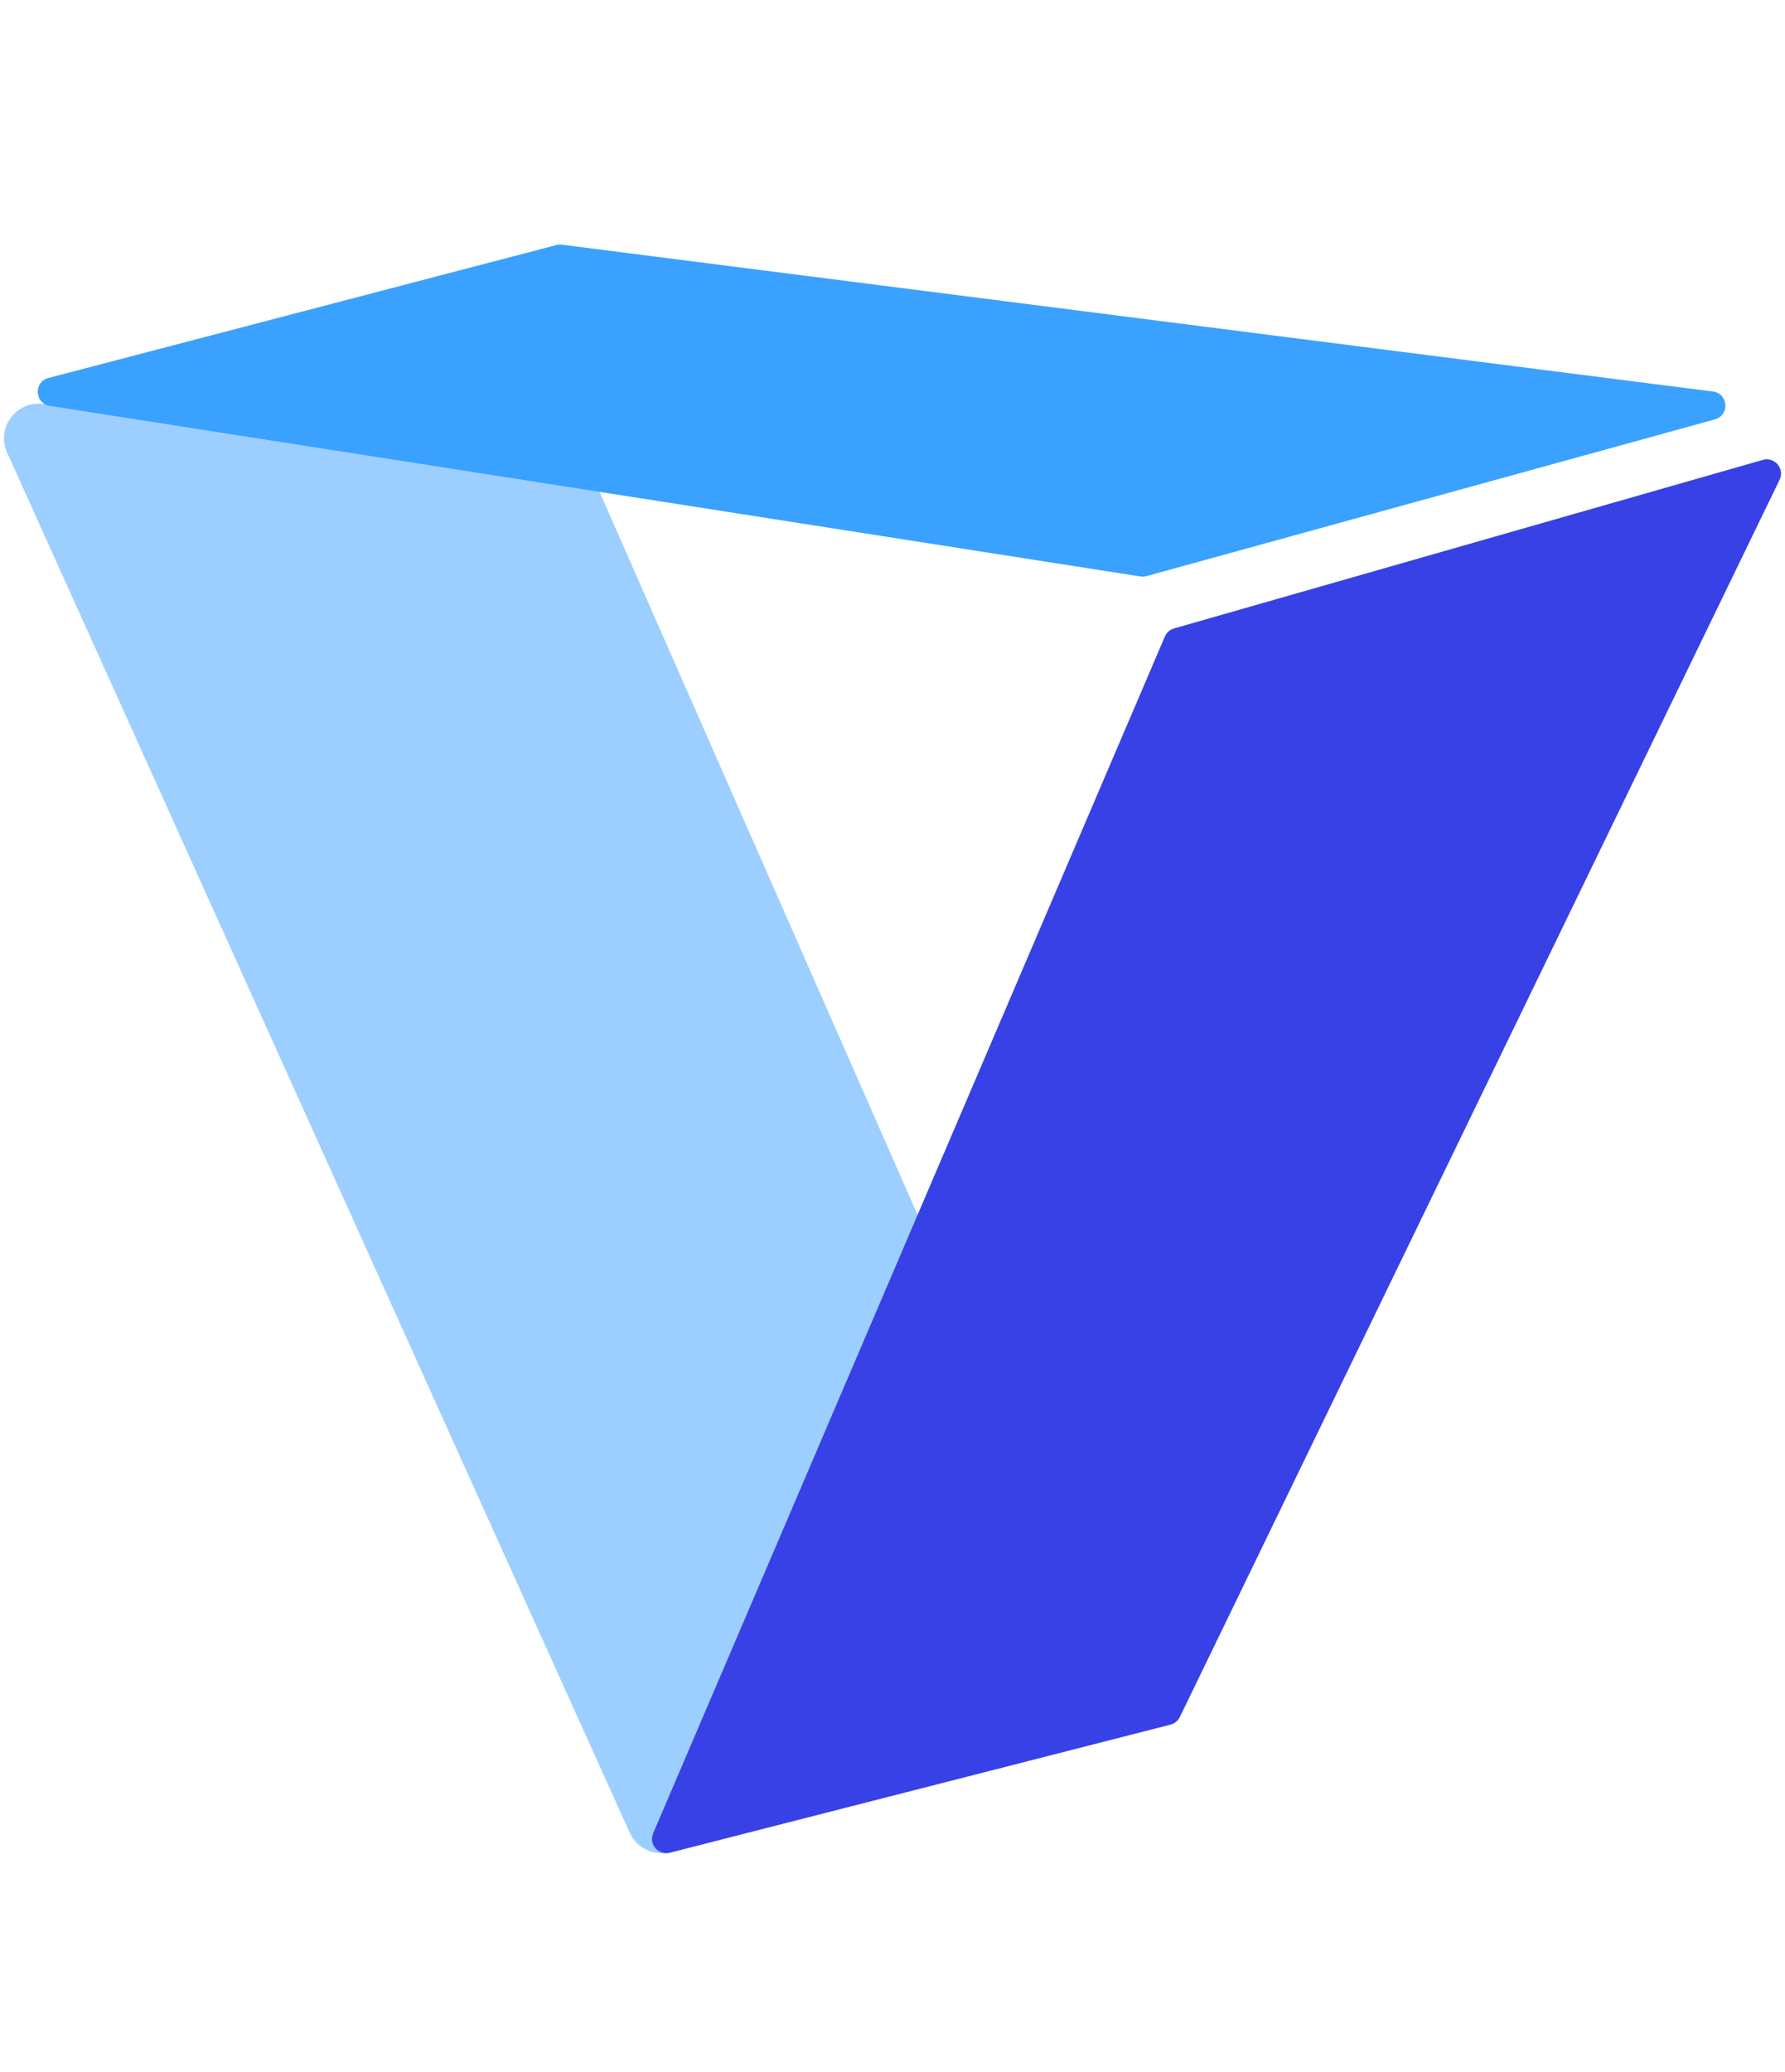
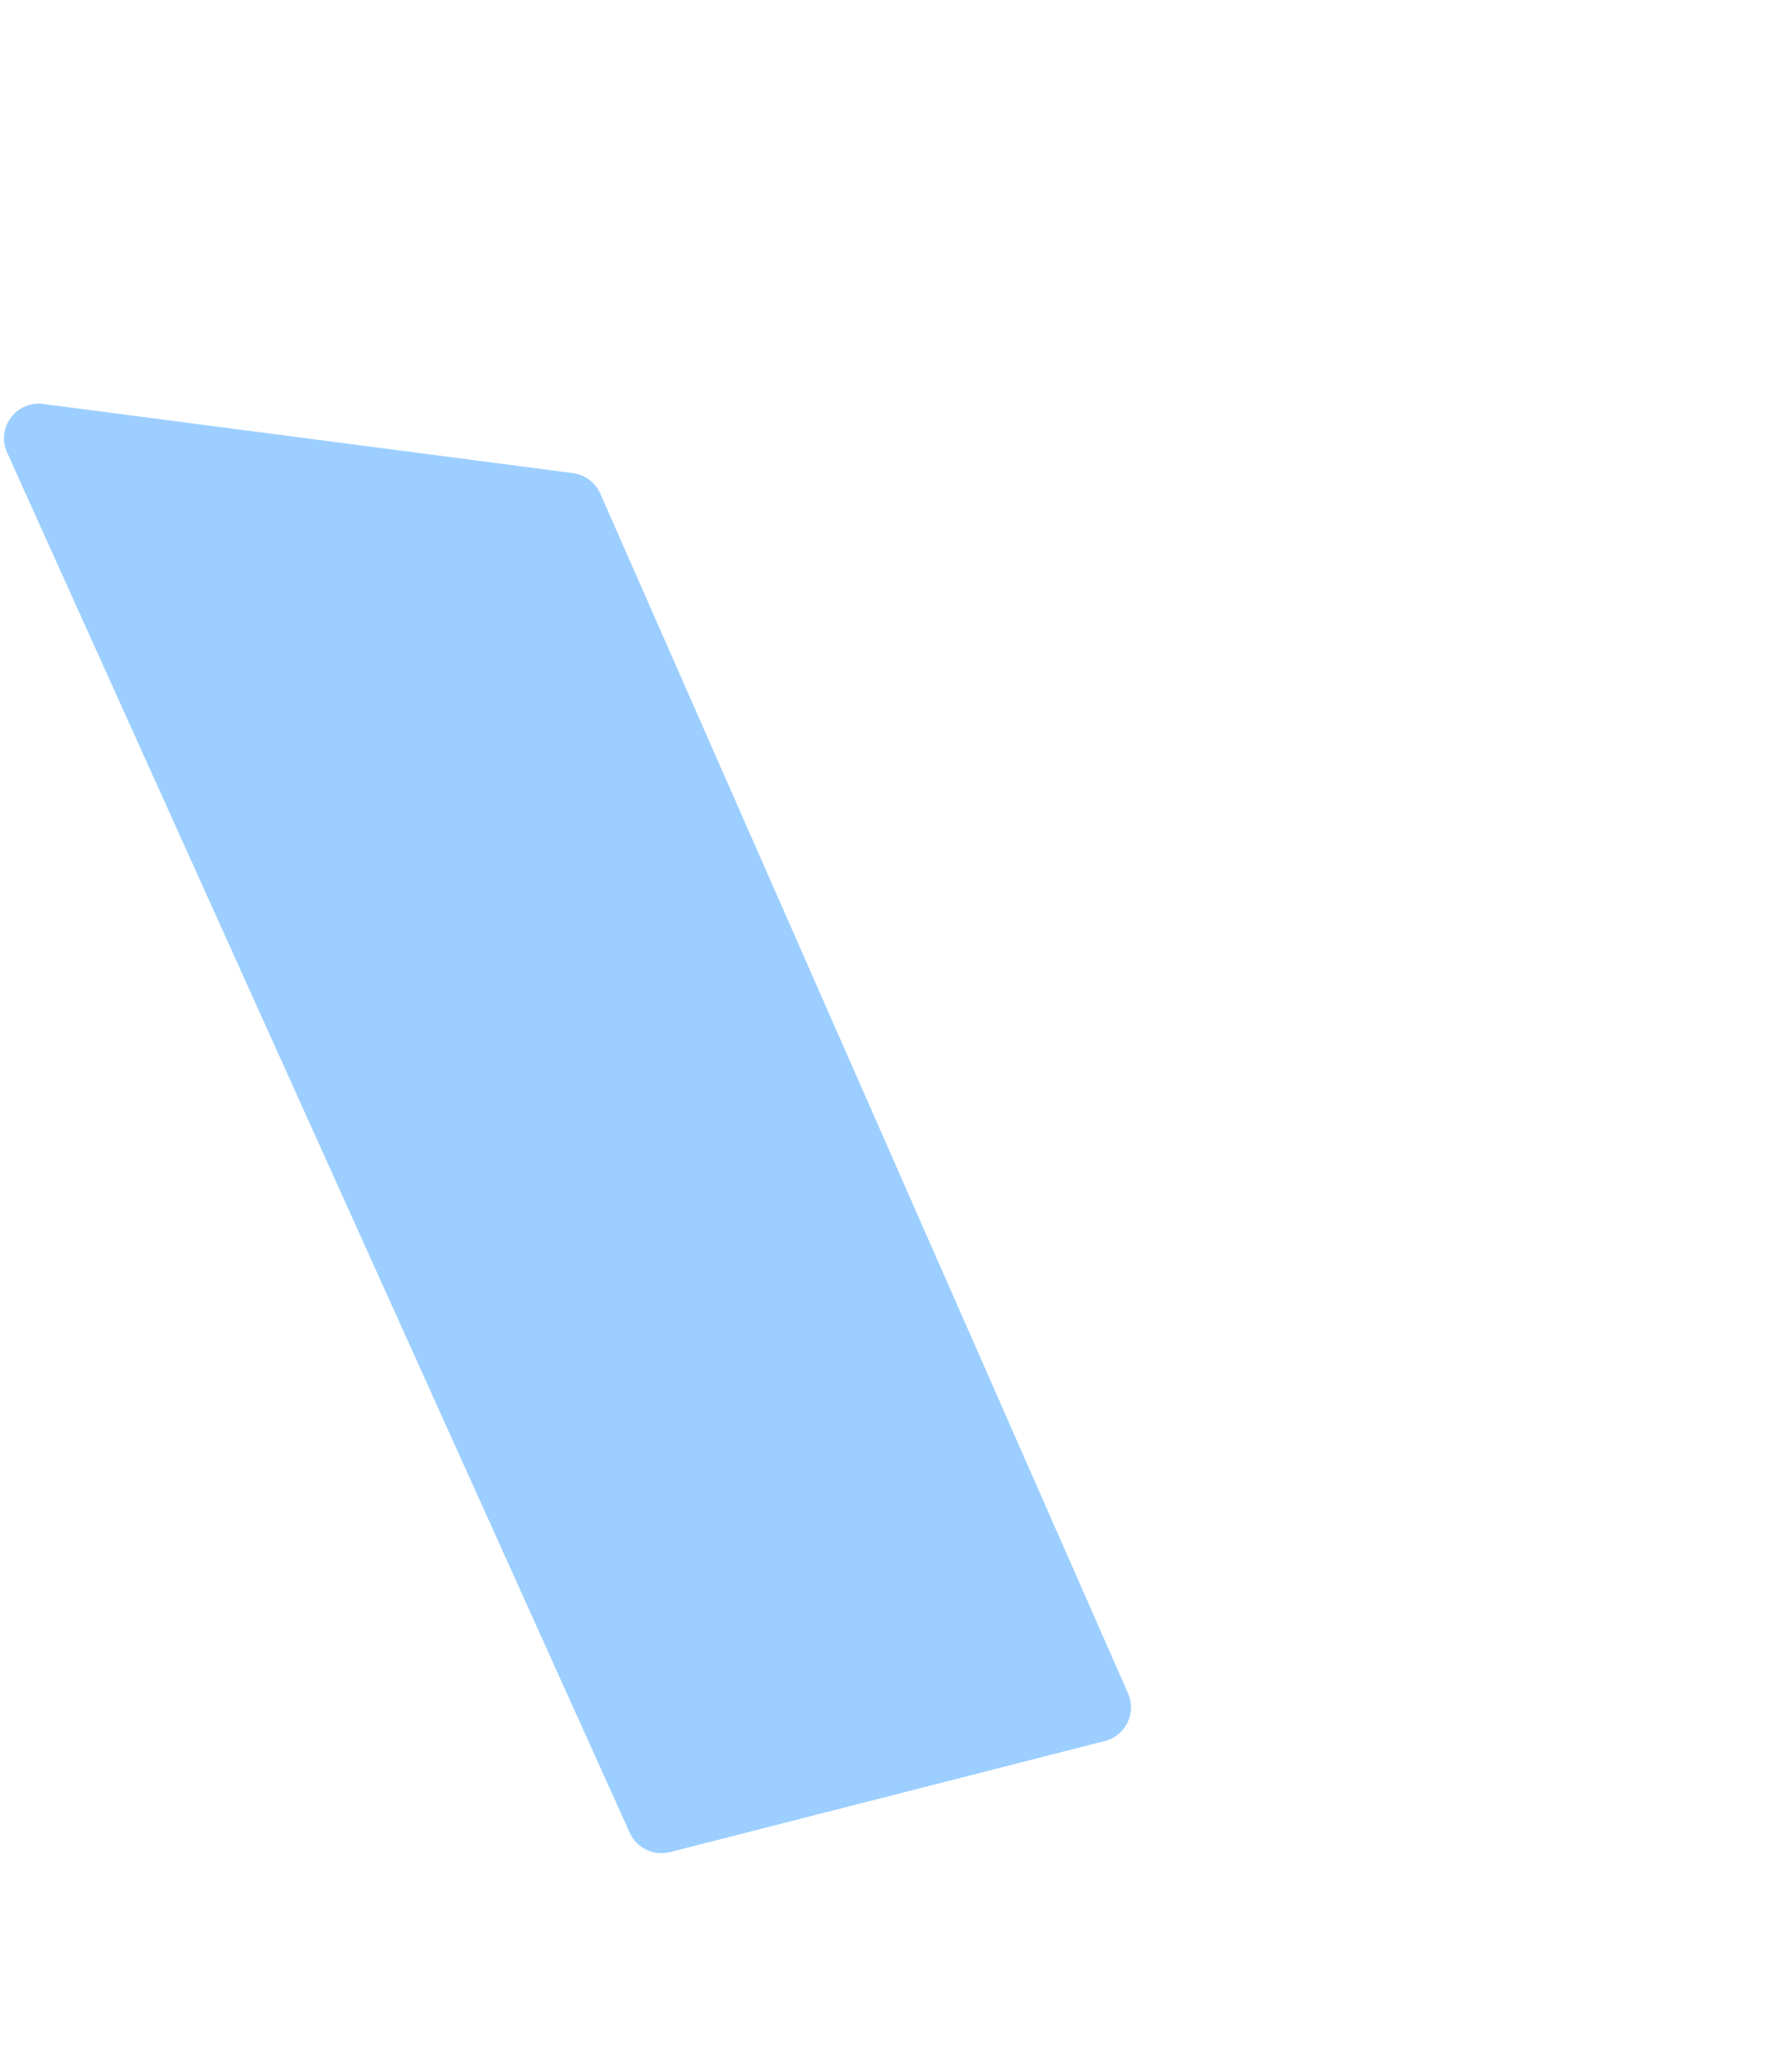
<svg xmlns="http://www.w3.org/2000/svg" width="898" height="1042" viewBox="0 0 898 1042" fill="none">
  <g clip-path="url(#clip0_3863_18257)">
    <g clip-path="url(#clip1_3863_18257)">
      <path d="M288.264 237.932L21.762 203.157C8.194 201.372 -2.052 215.163 3.574 227.618L316.803 921.713C320.298 929.448 328.836 933.547 337.056 931.458L555.852 875.58C566.296 872.909 571.856 861.512 567.514 851.648L301.991 248.219C299.529 242.626 294.327 238.725 288.264 237.932Z" fill="#3AA1FF" fill-opacity="0.5" />
-       <path d="M24.358 190.086L279.895 123.241C280.803 123.003 281.71 122.941 282.618 123.056L861.734 196.903C869.505 197.881 870.285 208.832 862.739 210.92L576.762 289.747C575.767 290.012 574.762 290.068 573.748 289.919L25.072 204.116C17.379 202.927 16.837 192.055 24.358 190.086Z" fill="#3AA1FF" />
-       <path d="M590.66 316.05L886.837 231.289C892.813 229.583 897.969 235.747 895.259 241.342L593.555 863.515C592.63 865.407 590.911 866.809 588.888 867.338L336.988 931.768C331.21 933.237 326.253 927.456 328.593 921.98L586.019 320.124C586.865 318.14 588.571 316.645 590.646 316.05" fill="#3841E5" />
    </g>
  </g>
  <defs>
    <clipPath id="clip0_3863_18257">
      <rect width="898" height="1042" fill="white" />
    </clipPath>
    <clipPath id="clip1_3863_18257">
      <rect width="898" height="1042" fill="white" />
    </clipPath>
  </defs>
</svg>